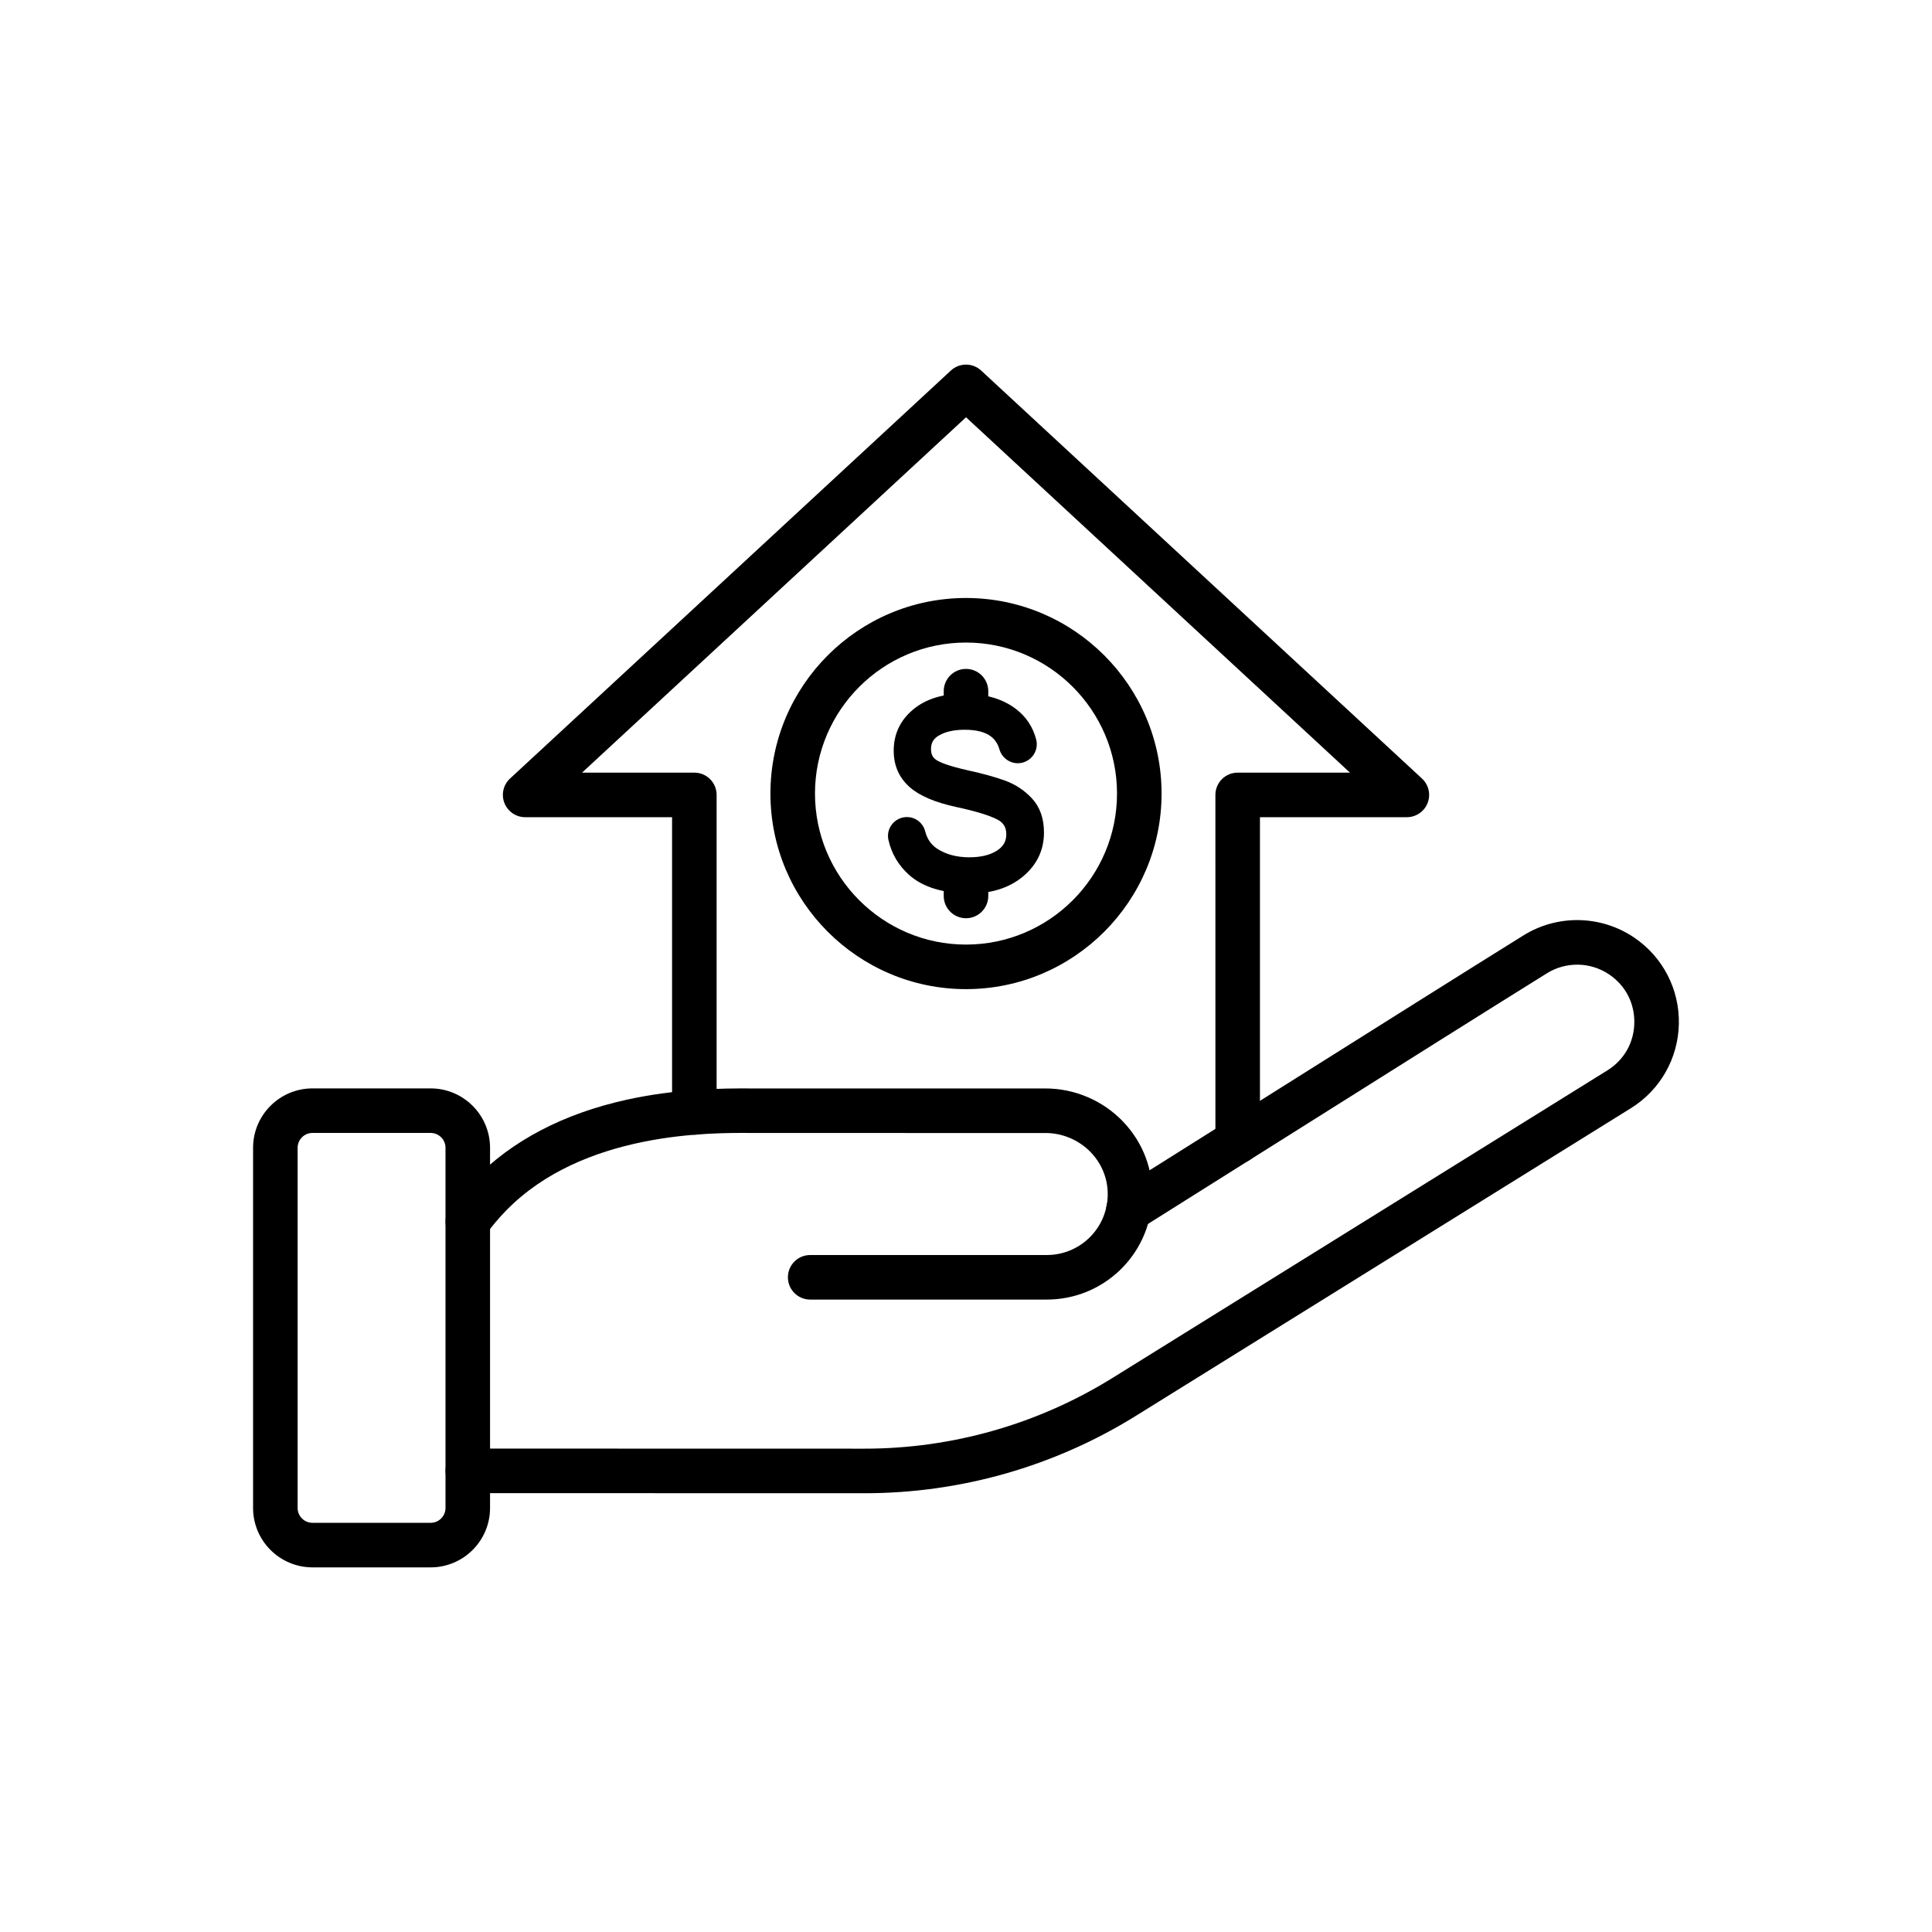
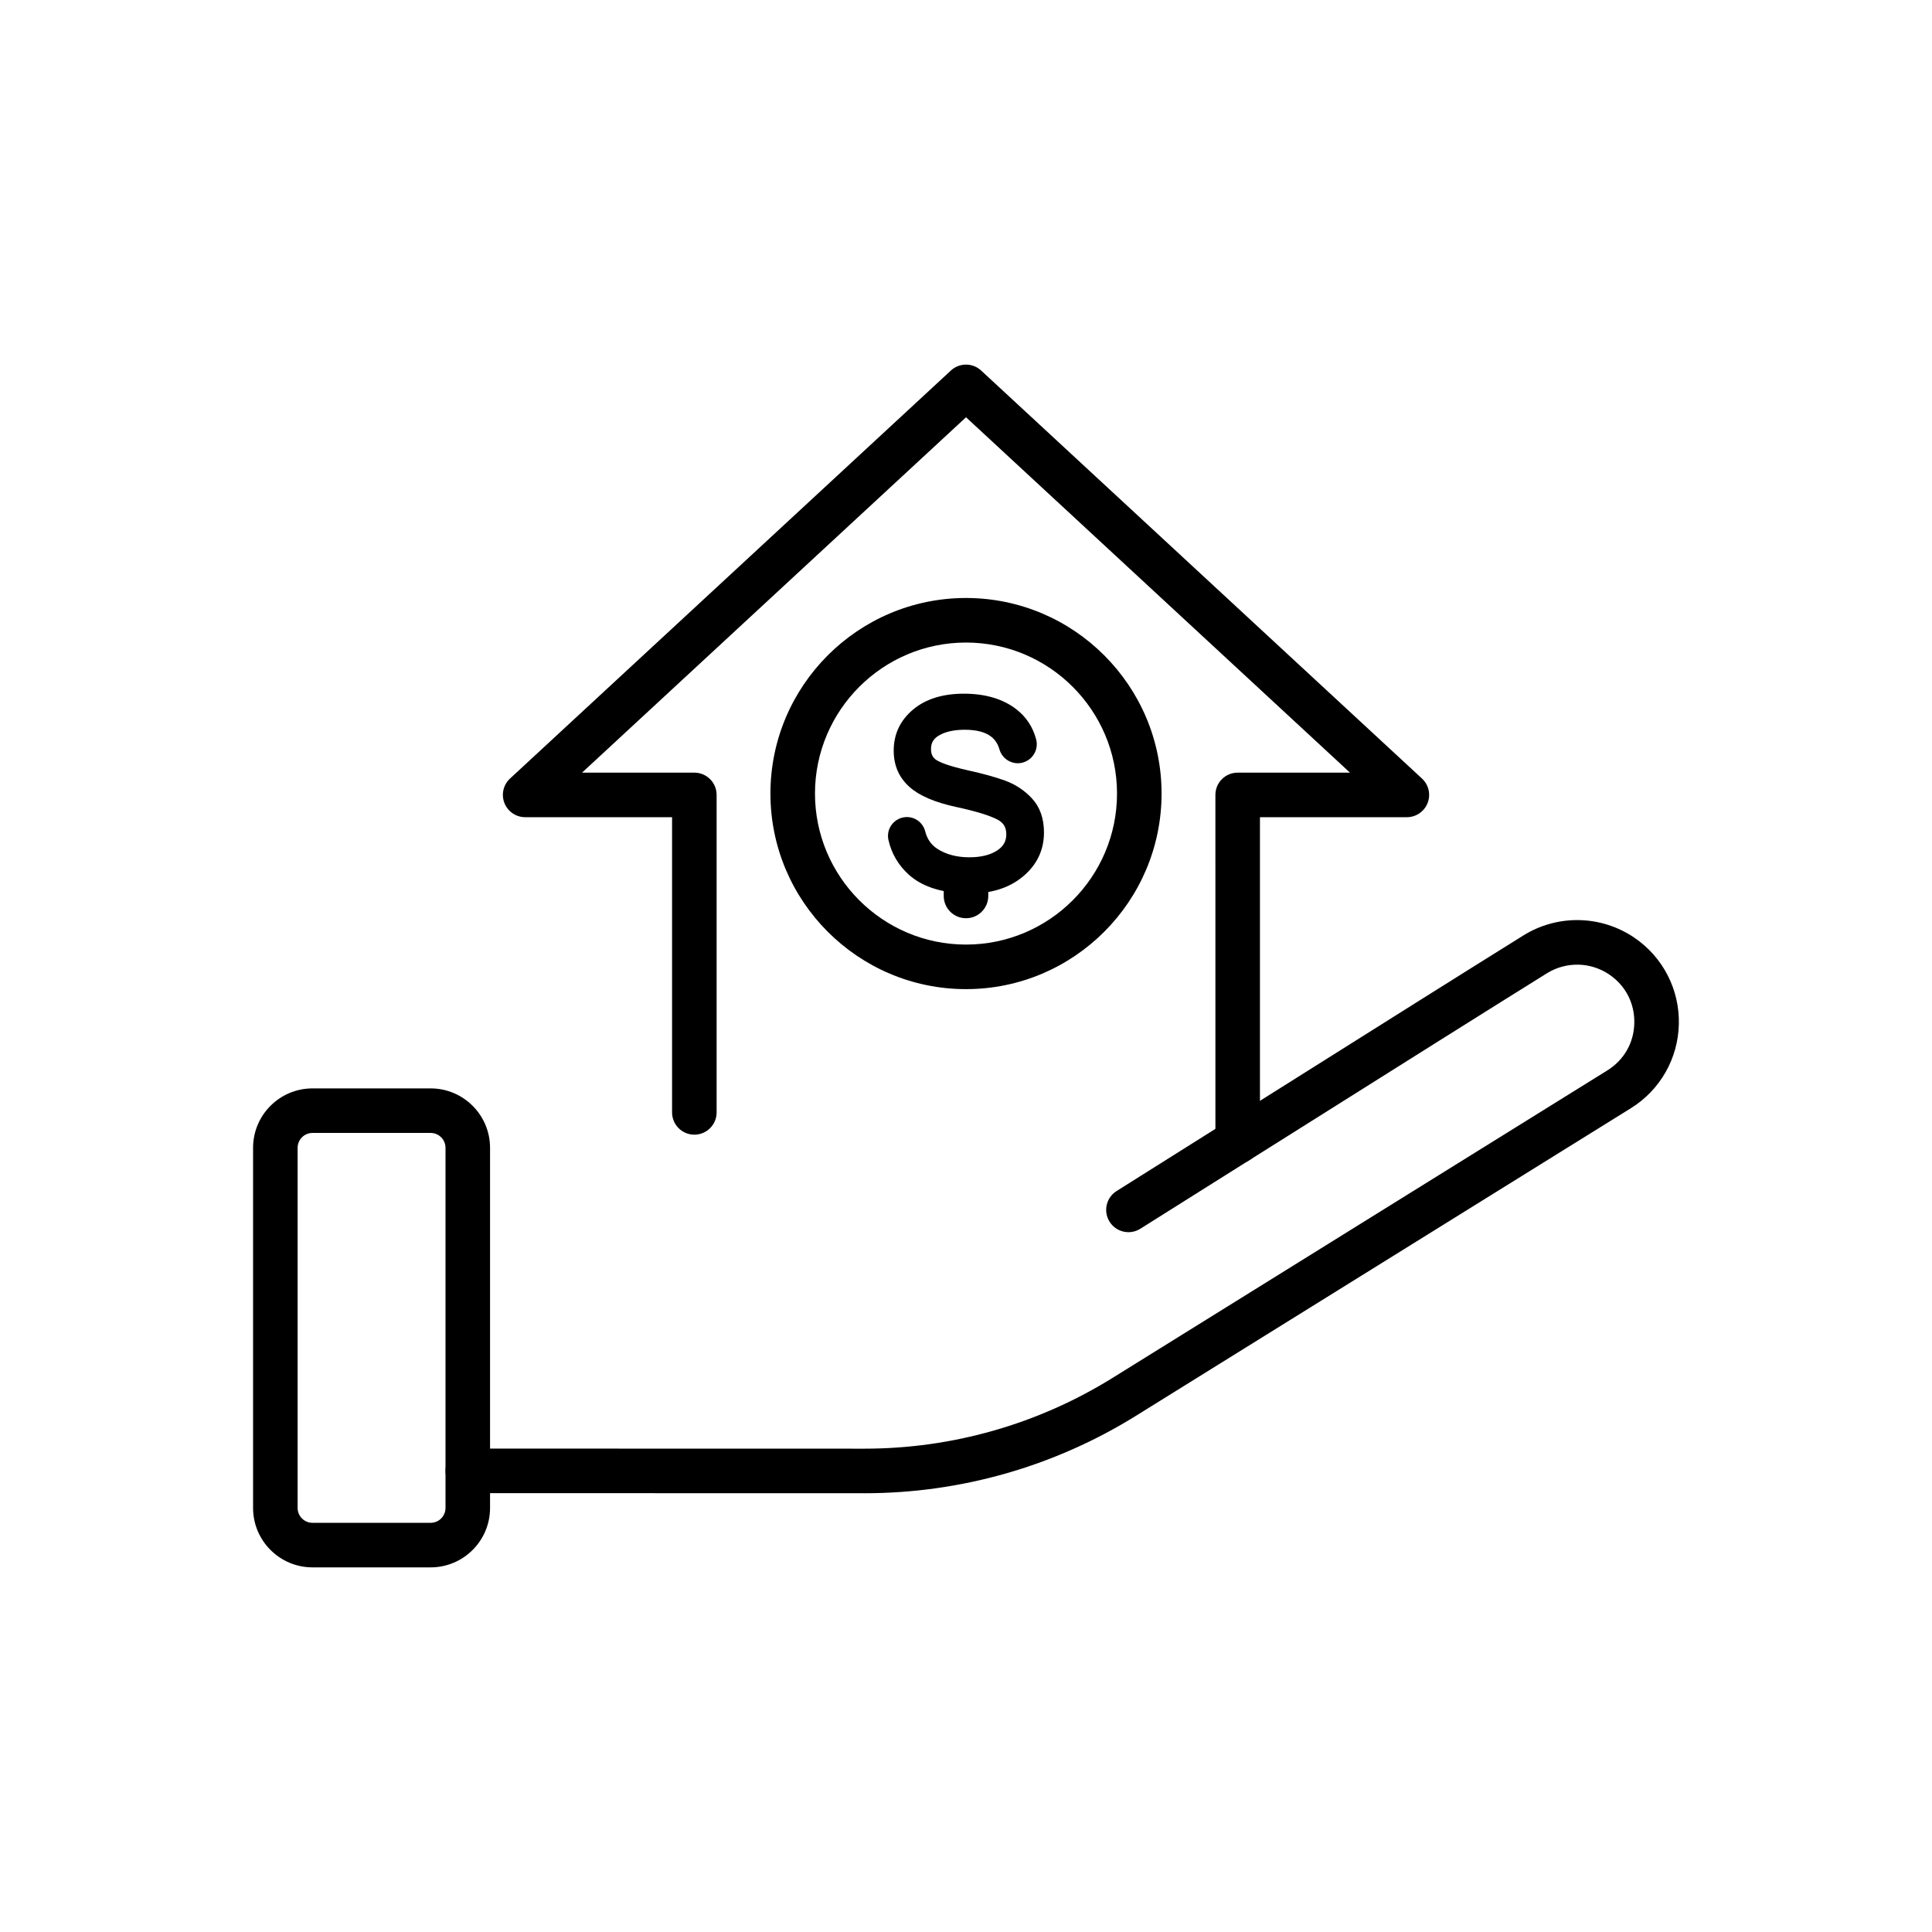
<svg xmlns="http://www.w3.org/2000/svg" fill="#000000" width="800px" height="800px" version="1.1" viewBox="144 144 512 512">
  <g>
    <path d="m373.11 539.72h-0.031l-105.11-0.023c-3.262 0-5.902-2.644-5.902-5.906 0-3.258 2.644-5.902 5.902-5.902h0.004l105.11 0.023h0.023c23.246 0 45.969-6.481 65.719-18.746l131.12-81.488c4.445-2.758 7.059-7.336 7.164-12.562 0.109-5.227-2.309-9.91-6.629-12.852-4.957-3.371-11.445-3.5-16.535-0.332-15.832 9.859-37.461 23.473-64.844 40.707-13.094 8.242-27.426 17.258-42.906 26.992-2.762 1.734-6.406 0.906-8.141-1.855-1.738-2.762-0.906-6.406 1.855-8.141 15.484-9.73 29.809-18.75 42.902-26.992 27.395-17.242 49.031-30.859 64.891-40.738 9.051-5.637 20.598-5.406 29.414 0.59 7.578 5.152 11.988 13.699 11.797 22.859-0.191 9.16-4.953 17.516-12.742 22.348l-131.12 81.488c-21.613 13.438-46.492 20.531-71.941 20.531z" />
-     <path d="m421.39 488.4h-62.684c-3.262 0-5.902-2.641-5.902-5.902 0-3.262 2.641-5.902 5.902-5.902h62.688c8.652 0 15.746-6.762 16.148-15.398 0.203-4.387-1.375-8.578-4.445-11.797-3.121-3.266-7.5-5.141-12.016-5.141l-77.516-0.004h-0.055c-11.121-0.102-44.965-0.406-65.422 20.59-1.914 1.965-3.711 4.094-5.344 6.336-1.922 2.633-5.613 3.211-8.25 1.293-2.633-1.922-3.211-5.613-1.293-8.25 1.965-2.691 4.125-5.254 6.43-7.617 10.082-10.348 23.676-17.469 40.398-21.16 12.719-2.809 24.613-3.078 33.562-2.996h77.484c7.731 0 15.223 3.207 20.559 8.797 5.324 5.578 8.055 12.859 7.699 20.5-0.695 14.945-12.973 26.652-27.945 26.652z" />
-     <path d="m258.13 559.37h-31.32c-8.68 0-15.742-7.062-15.742-15.742v-95.449c0-8.68 7.062-15.742 15.742-15.742h31.316c8.68 0 15.742 7.062 15.742 15.742v95.449c0.004 8.68-7.059 15.742-15.738 15.742zm-31.32-115.13c-2.168 0-3.938 1.766-3.938 3.938v95.449c0 2.168 1.766 3.938 3.938 3.938h31.316c2.168 0 3.938-1.766 3.938-3.938v-95.449c0-2.168-1.766-3.938-3.938-3.938z" />
+     <path d="m258.13 559.37h-31.32c-8.68 0-15.742-7.062-15.742-15.742v-95.449c0-8.68 7.062-15.742 15.742-15.742h31.316c8.68 0 15.742 7.062 15.742 15.742v95.449c0.004 8.68-7.059 15.742-15.738 15.742m-31.32-115.13c-2.168 0-3.938 1.766-3.938 3.938v95.449c0 2.168 1.766 3.938 3.938 3.938h31.316c2.168 0 3.938-1.766 3.938-3.938v-95.449c0-2.168-1.766-3.938-3.938-3.938z" />
    <path d="m472 452.34c-3.262 0-5.902-2.641-5.902-5.902l-0.004-91.777c0-3.262 2.641-5.902 5.902-5.902h29.762l-101.75-94.18-101.76 94.18h29.762c3.262 0 5.902 2.641 5.902 5.902v84.137c0 3.262-2.641 5.902-5.902 5.902s-5.902-2.641-5.902-5.902v-78.234h-38.93c-2.43 0-4.609-1.488-5.5-3.75-0.887-2.262-0.297-4.836 1.484-6.488l116.83-108.13c2.262-2.094 5.758-2.098 8.02 0l116.83 108.13c1.785 1.652 2.375 4.223 1.488 6.488-0.887 2.262-3.066 3.75-5.5 3.75h-38.93v85.871c0.004 3.262-2.637 5.906-5.898 5.906z" />
    <path d="m417.49 355.6c-1.973-2.129-4.375-3.723-7.137-4.731-2.547-0.93-5.863-1.848-9.848-2.723-5.195-1.168-7.402-2.125-8.34-2.727-0.992-0.637-1.438-1.539-1.438-2.918 0-1.617 0.641-2.723 2.078-3.578 1.707-1.02 4.023-1.531 6.879-1.531 3.106 0 5.469 0.625 7.023 1.855 1.031 0.82 1.738 1.91 2.152 3.34 0.672 2.316 2.887 3.856 5.258 3.664 1.492-0.121 2.844-0.887 3.711-2.109 0.859-1.211 1.141-2.731 0.77-4.168-0.855-3.281-2.629-5.984-5.281-8.031-3.539-2.727-8.211-4.109-13.891-4.109-5.578 0-10.09 1.406-13.418 4.176-3.43 2.859-5.168 6.531-5.168 10.922 0 3.91 1.406 7.144 4.184 9.617 2.633 2.344 6.695 4.082 12.418 5.32 5.137 1.109 8.801 2.231 10.898 3.328 1.617 0.848 2.34 2.055 2.34 3.914 0 1.816-0.754 3.168-2.375 4.246-1.828 1.219-4.324 1.836-7.426 1.836-3.344 0-6.211-0.766-8.523-2.281-1.605-1.055-2.641-2.555-3.168-4.594-0.613-2.394-2.836-3.981-5.285-3.769-1.445 0.125-2.766 0.867-3.621 2.043-0.844 1.152-1.148 2.613-0.836 4 0.816 3.625 2.641 6.727 5.426 9.23 3.664 3.297 9.141 4.965 16.27 4.965 5.664 0 10.355-1.512 13.945-4.496 3.699-3.074 5.578-7 5.578-11.664 0-3.719-1.066-6.754-3.176-9.027z" />
-     <path d="m400 336.44c-3.262 0-5.902-2.641-5.902-5.902v-3.367c0-3.262 2.641-5.902 5.902-5.902s5.902 2.641 5.902 5.902v3.367c0 3.262-2.641 5.902-5.902 5.902z" />
    <path d="m400 387.34c-3.262 0-5.902-2.641-5.902-5.902v-3.367c0-3.262 2.641-5.902 5.902-5.902s5.902 2.641 5.902 5.902v3.367c0 3.262-2.641 5.902-5.902 5.902z" />
    <path d="m400 406.13c-28.578 0-51.828-23.25-51.828-51.828 0-28.578 23.25-51.828 51.828-51.828s51.828 23.25 51.828 51.828c-0.004 28.578-23.25 51.828-51.828 51.828zm0-91.848c-22.066 0-40.02 17.953-40.02 40.02 0 22.066 17.953 40.02 40.02 40.02s40.02-17.953 40.02-40.02c0-22.066-17.953-40.02-40.02-40.02z" />
  </g>
</svg>